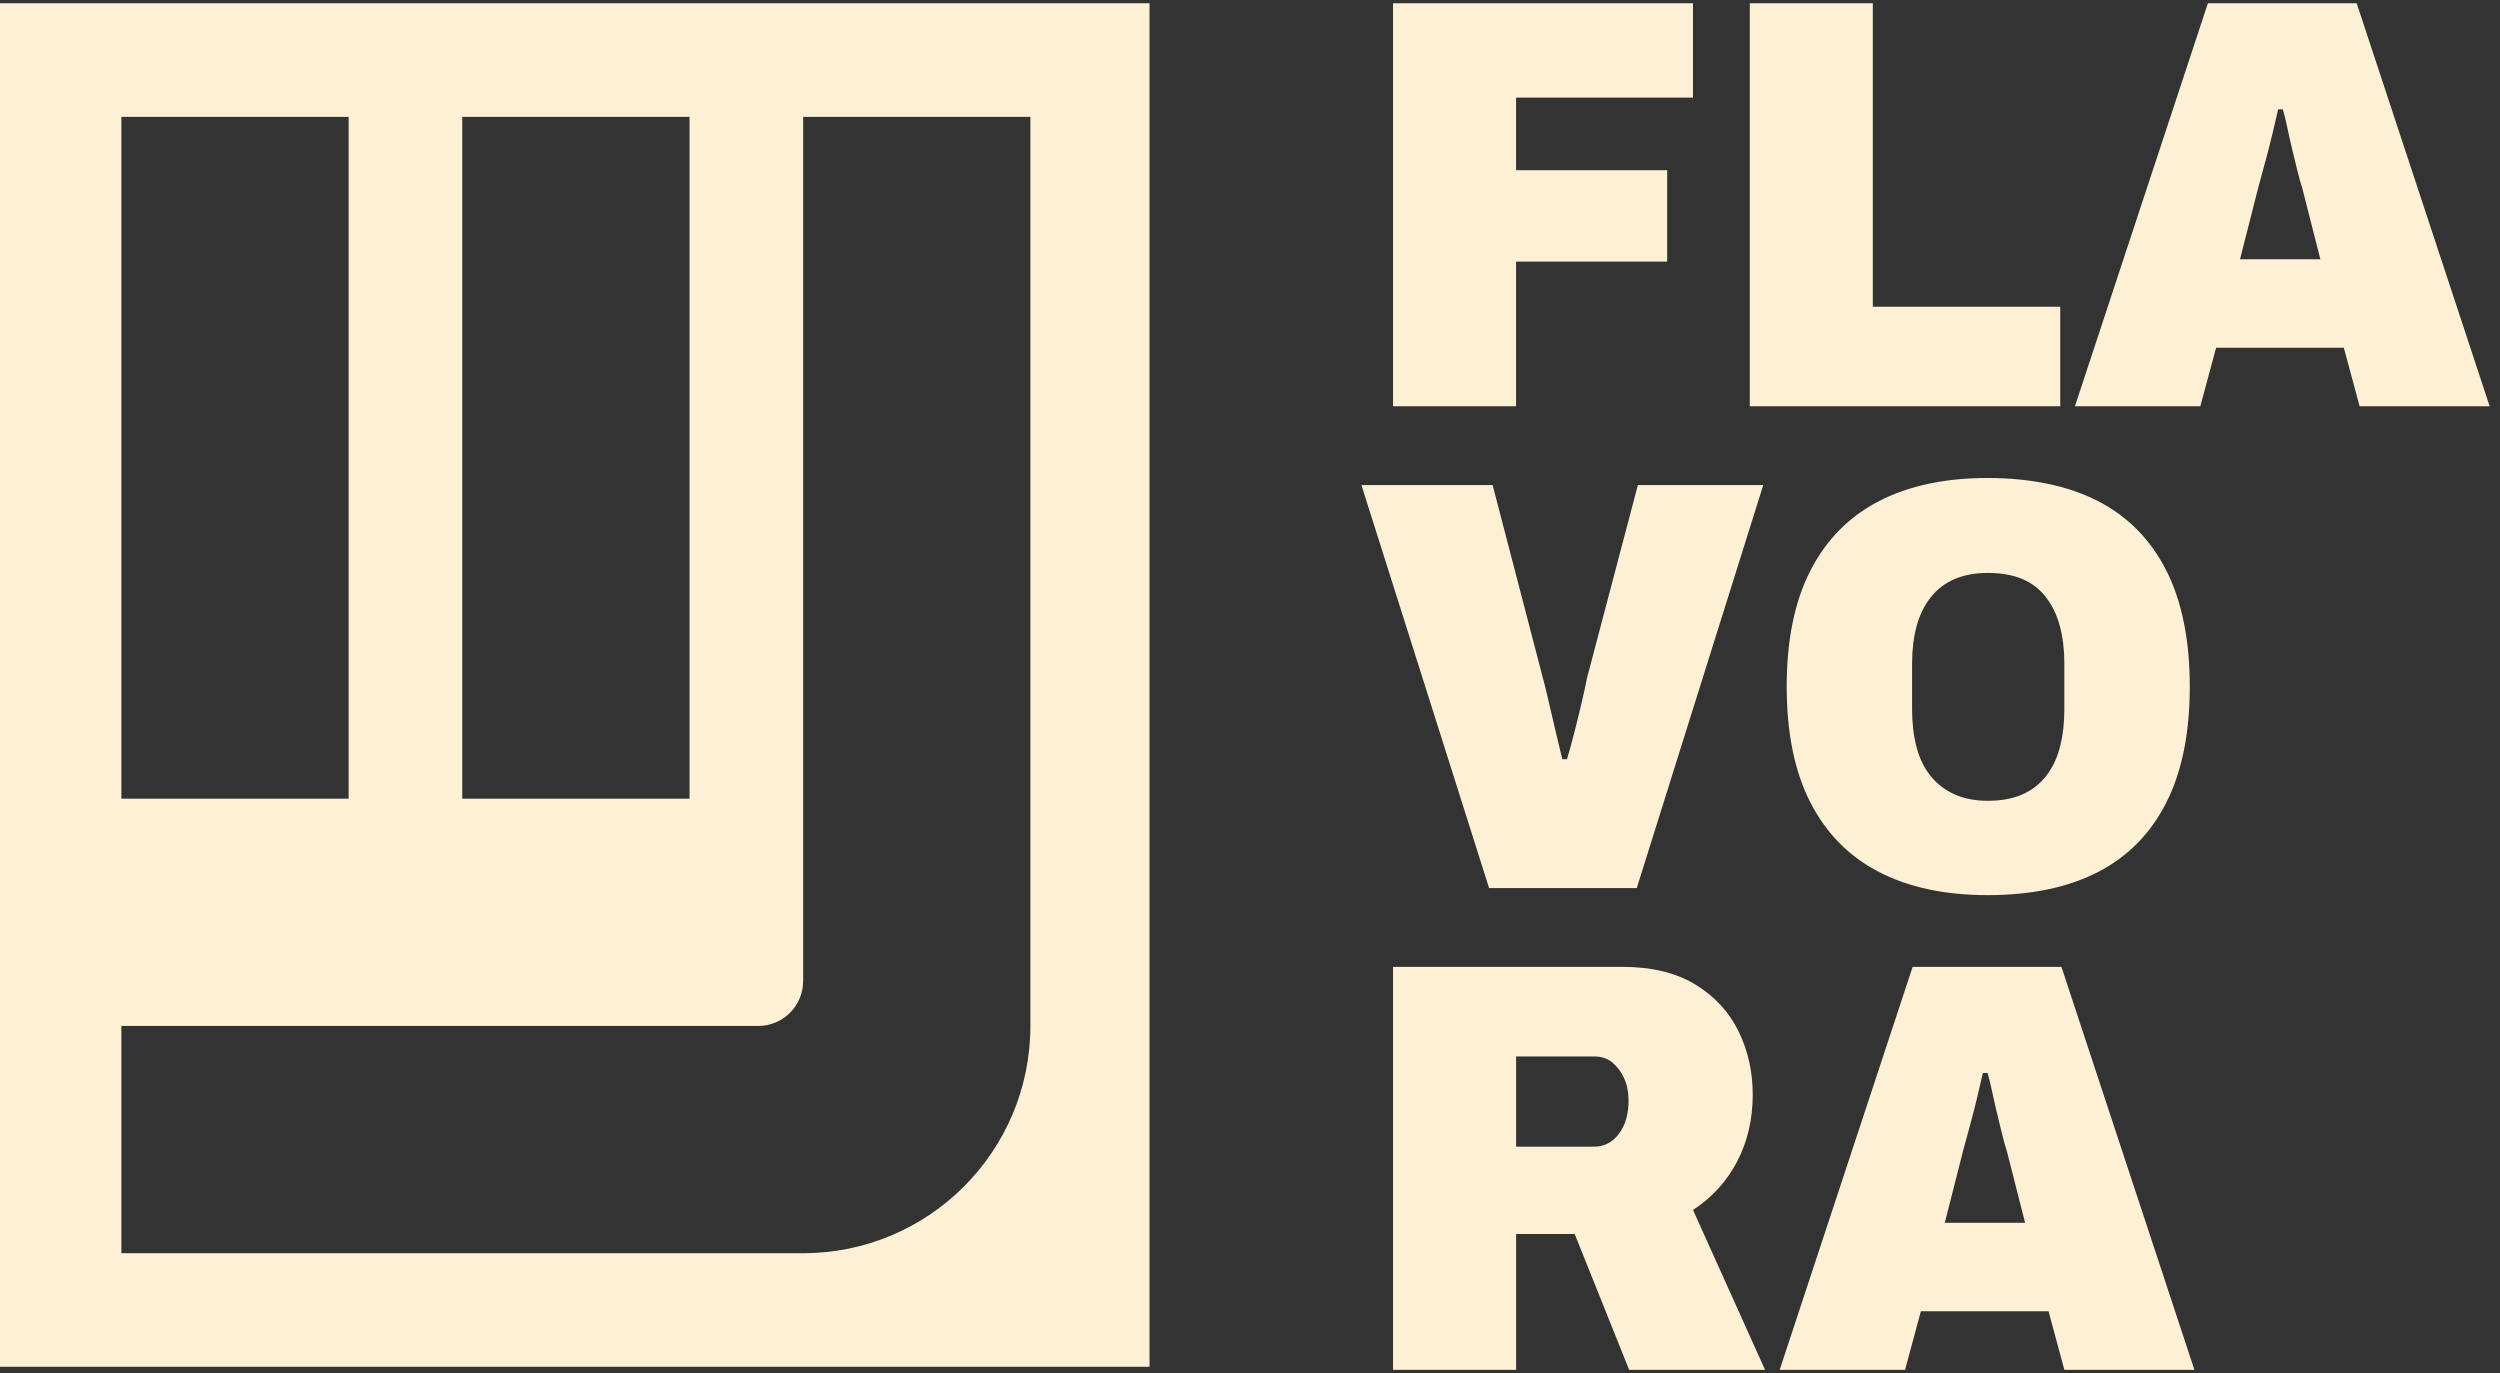
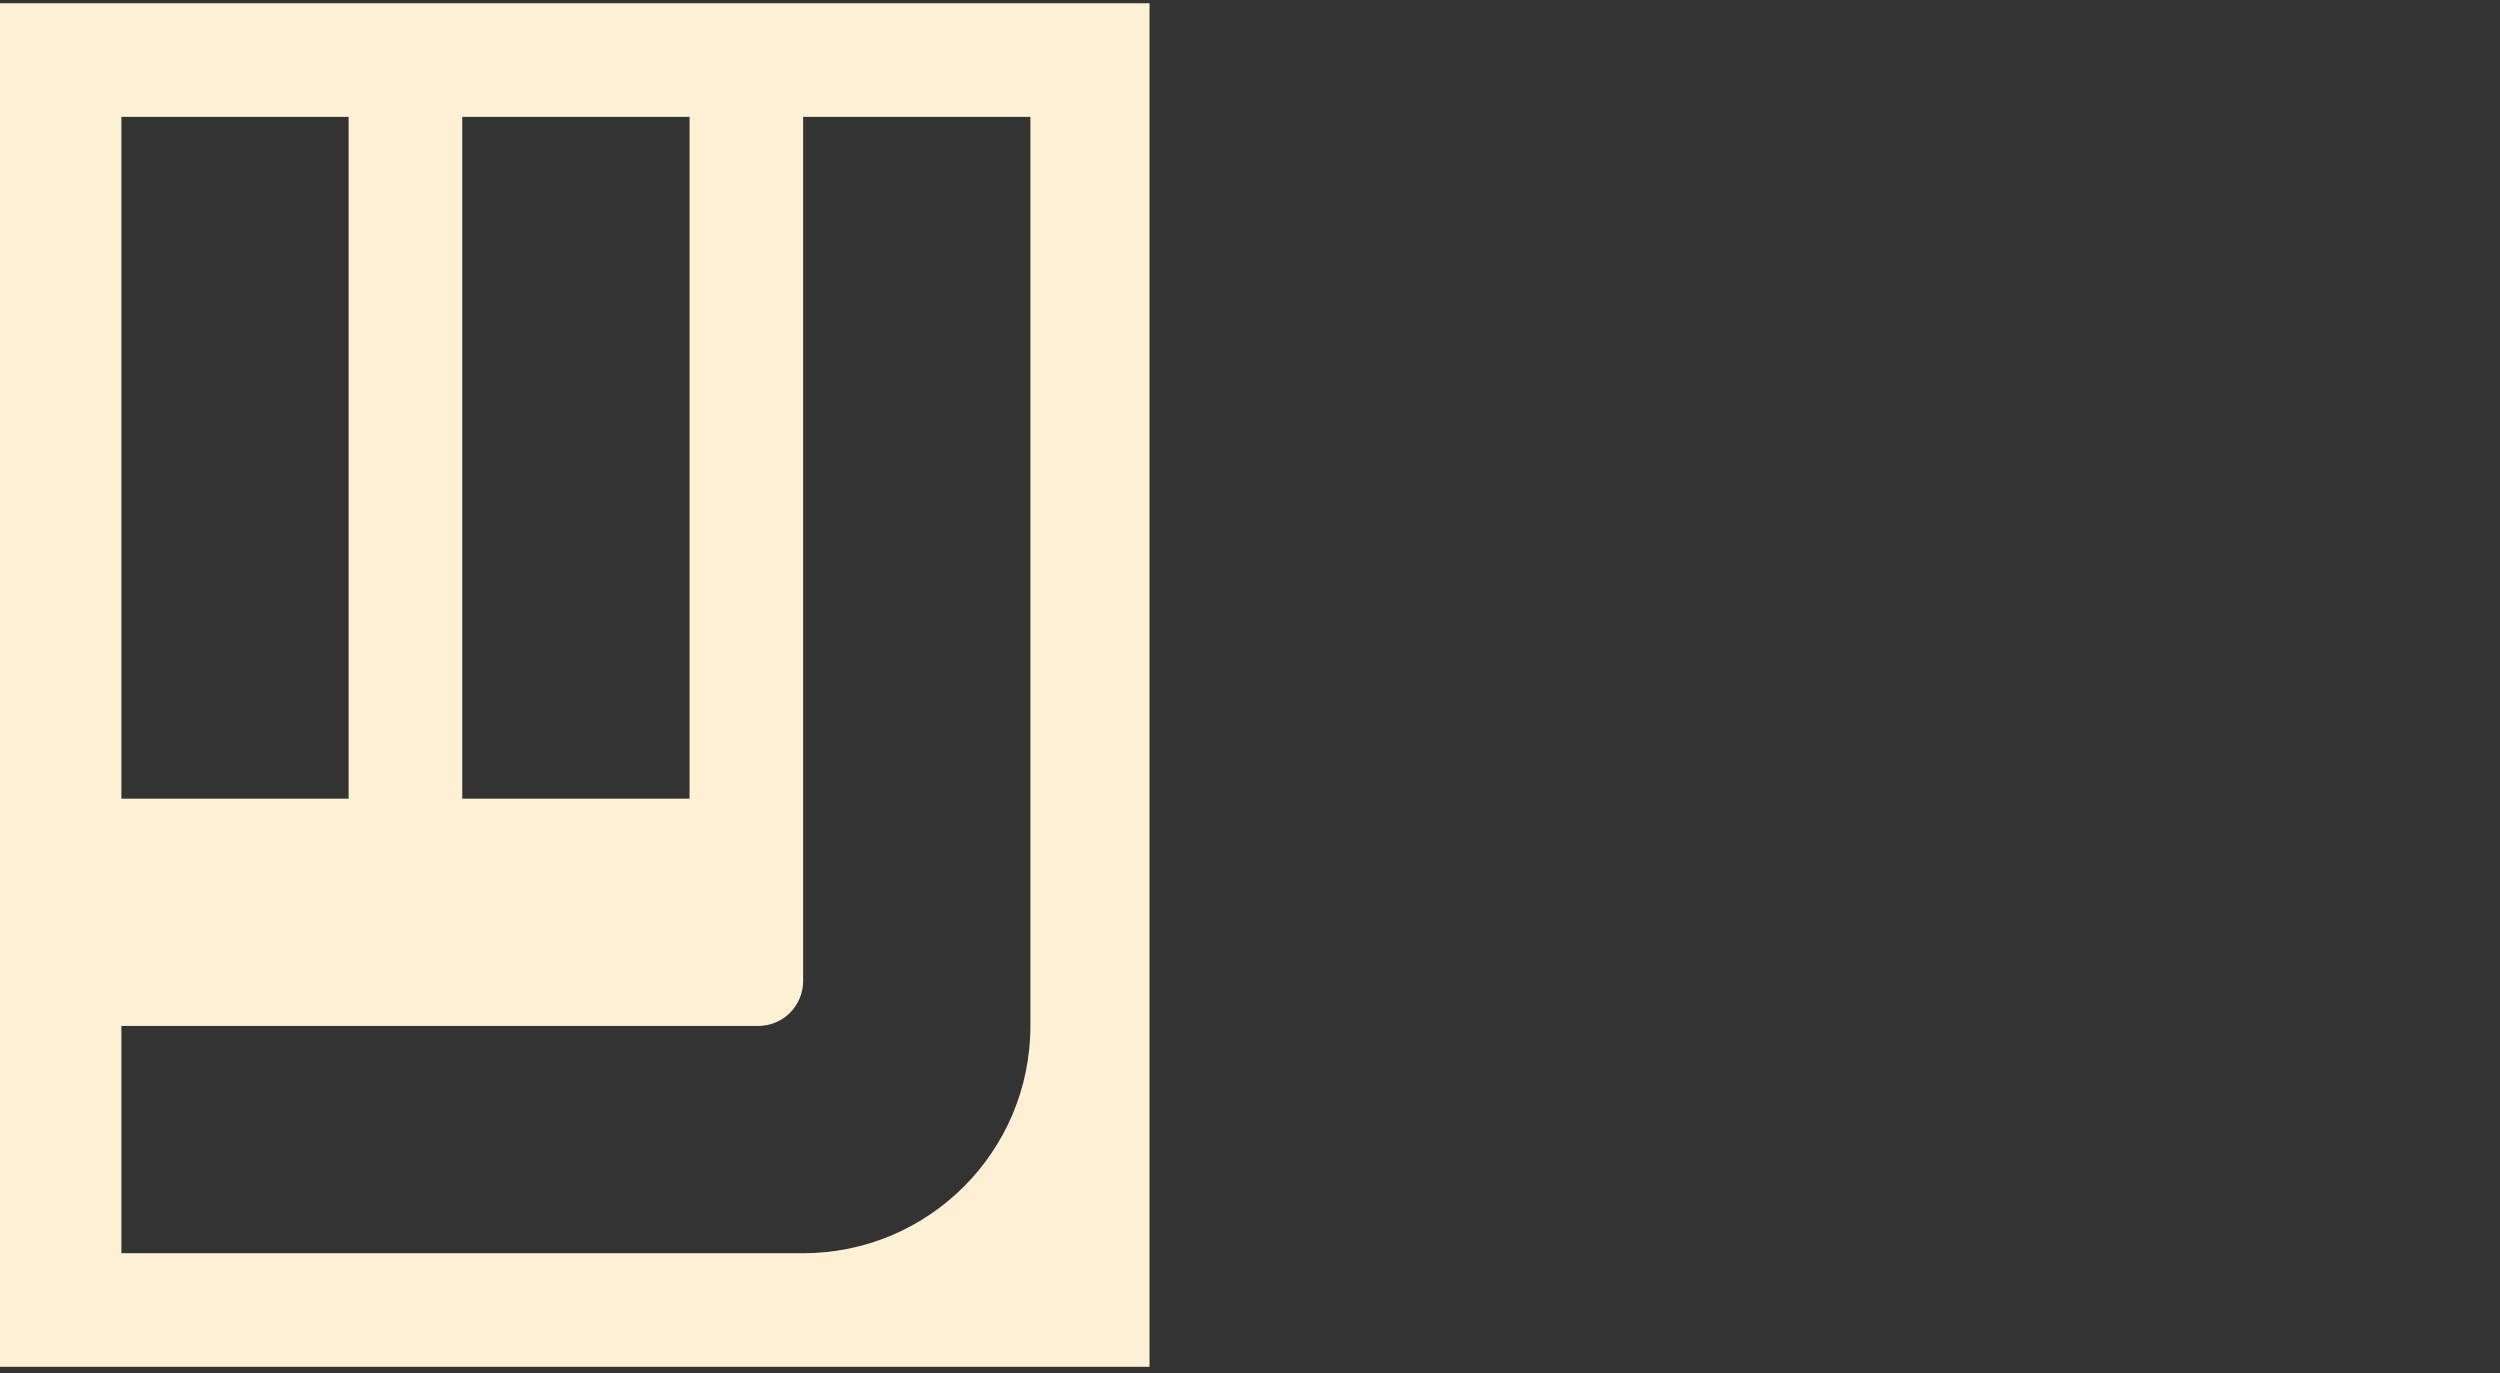
<svg xmlns="http://www.w3.org/2000/svg" width="233" height="128" viewBox="0 0 233 128" fill="none">
  <rect x="0" y="0" width="233" height="128" fill="#333333" stroke="none" />
  <path d="M0 0.304V127.386H107.136V0.304H0ZM43.083 10.894H64.266V74.433H43.083V10.894ZM11.313 10.894H32.493V74.433H11.313V10.894ZM96.032 95.616C96.032 101.465 93.663 106.76 89.83 110.593C85.996 114.427 80.701 116.799 74.853 116.799H11.313V95.619H70.665C72.979 95.619 74.853 93.742 74.853 91.429V10.894H96.032V95.616Z" fill="#FDF0D5" />
  <g clip-path="url(#clip0_36_320)">
    <path d="M129.83 37.867V0.303H157.785V9.095H141.297V15.865H155.382V24.381H141.297V37.867H129.83Z" fill="#FDF0D5" />
    <path d="M163.079 37.867V0.303H174.546V28.585H192.016V37.867H163.079Z" fill="#FDF0D5" />
    <path d="M193.382 37.867L205.776 0.303H219.643L232.038 37.867H219.918L218.443 32.407H206.542L205.067 37.867H193.382ZM208.78 24.162H216.258L214.564 17.502C214.417 17.064 214.274 16.548 214.126 15.948C213.979 15.348 213.828 14.71 213.662 14.038C213.5 13.367 213.342 12.684 213.198 11.989C213.051 11.299 212.908 10.699 212.761 10.189H212.323C212.176 10.846 212.002 11.589 211.802 12.427C211.602 13.265 211.383 14.121 211.146 14.993C210.908 15.868 210.682 16.706 210.463 17.506L208.769 24.166L208.78 24.162Z" fill="#FDF0D5" />
    <path d="M138.784 82.77L126.883 45.206H139.112L143.806 63.224C143.949 63.733 144.123 64.435 144.323 65.326C144.523 66.22 144.742 67.156 144.979 68.137C145.217 69.118 145.425 69.993 145.606 70.759H146.043C146.262 70.031 146.489 69.205 146.726 68.276C146.964 67.348 147.19 66.42 147.409 65.492C147.628 64.563 147.79 63.809 147.9 63.224L152.65 45.206H164.336L152.545 82.77H138.784Z" fill="#FDF0D5" />
    <path d="M185.247 83.426C181.281 83.426 177.904 82.709 175.12 81.268C172.335 79.83 170.207 77.672 168.732 74.797C167.256 71.921 166.521 68.318 166.521 63.986C166.521 59.654 167.256 56.05 168.732 53.175C170.207 50.3 172.335 48.145 175.12 46.704C177.904 45.266 181.281 44.549 185.247 44.549C189.212 44.549 192.755 45.27 195.54 46.704C198.325 48.142 200.445 50.3 201.901 53.175C203.358 56.05 204.086 59.654 204.086 63.986C204.086 68.318 203.358 71.921 201.901 74.797C200.445 77.672 198.325 79.83 195.54 81.268C192.755 82.706 189.326 83.426 185.247 83.426ZM185.247 74.634C186.522 74.634 187.605 74.434 188.495 74.034C189.386 73.634 190.125 73.061 190.706 72.314C191.288 71.567 191.718 70.669 191.989 69.612C192.261 68.555 192.397 67.393 192.397 66.118V61.805C192.397 60.567 192.261 59.431 191.989 58.394C191.718 57.356 191.288 56.454 190.706 55.692C190.125 54.926 189.386 54.352 188.495 53.971C187.601 53.59 186.522 53.398 185.247 53.398C184.081 53.398 183.055 53.59 182.164 53.971C181.27 54.352 180.526 54.926 179.927 55.692C179.327 56.458 178.889 57.356 178.617 58.394C178.346 59.431 178.206 60.571 178.206 61.805V66.118C178.206 67.393 178.342 68.555 178.617 69.612C178.889 70.669 179.327 71.57 179.927 72.314C180.526 73.061 181.274 73.634 182.164 74.034C183.055 74.434 184.085 74.634 185.247 74.634Z" fill="#FDF0D5" />
    <path d="M129.83 127.673V90.109H151.179C153.944 90.109 156.227 90.664 158.031 91.773C159.834 92.883 161.17 94.339 162.045 96.143C162.921 97.943 163.355 99.901 163.355 102.011C163.355 104.305 162.872 106.38 161.91 108.237C160.944 110.093 159.57 111.602 157.789 112.768L164.505 127.673H151.839L146.76 115.006H141.3V127.673H129.83ZM141.297 106.871H148.56C149.507 106.871 150.281 106.471 150.881 105.671C151.48 104.871 151.782 103.833 151.782 102.558C151.782 101.792 151.647 101.113 151.375 100.509C151.103 99.909 150.737 99.418 150.284 99.033C149.828 98.652 149.254 98.46 148.564 98.46H141.3V106.867L141.297 106.871Z" fill="#FDF0D5" />
    <path d="M165.864 127.673L178.259 90.109H192.125L204.52 127.673H192.4L190.925 122.213H179.025L177.549 127.673H165.864ZM181.262 113.968H188.74L187.046 107.308C186.899 106.871 186.756 106.354 186.609 105.754C186.461 105.154 186.311 104.516 186.145 103.844C185.982 103.173 185.824 102.49 185.68 101.795C185.533 101.105 185.39 100.505 185.243 99.996H184.805C184.658 100.652 184.484 101.396 184.284 102.233C184.084 103.071 183.866 103.927 183.628 104.799C183.39 105.675 183.164 106.512 182.945 107.312L181.251 113.972L181.262 113.968Z" fill="#FDF0D5" />
  </g>
  <defs>
    <clipPath id="clip0_36_320">
-       <rect width="105.154" height="127.37" fill="white" transform="translate(126.883 0.304)" />
-     </clipPath>
+       </clipPath>
  </defs>
</svg>